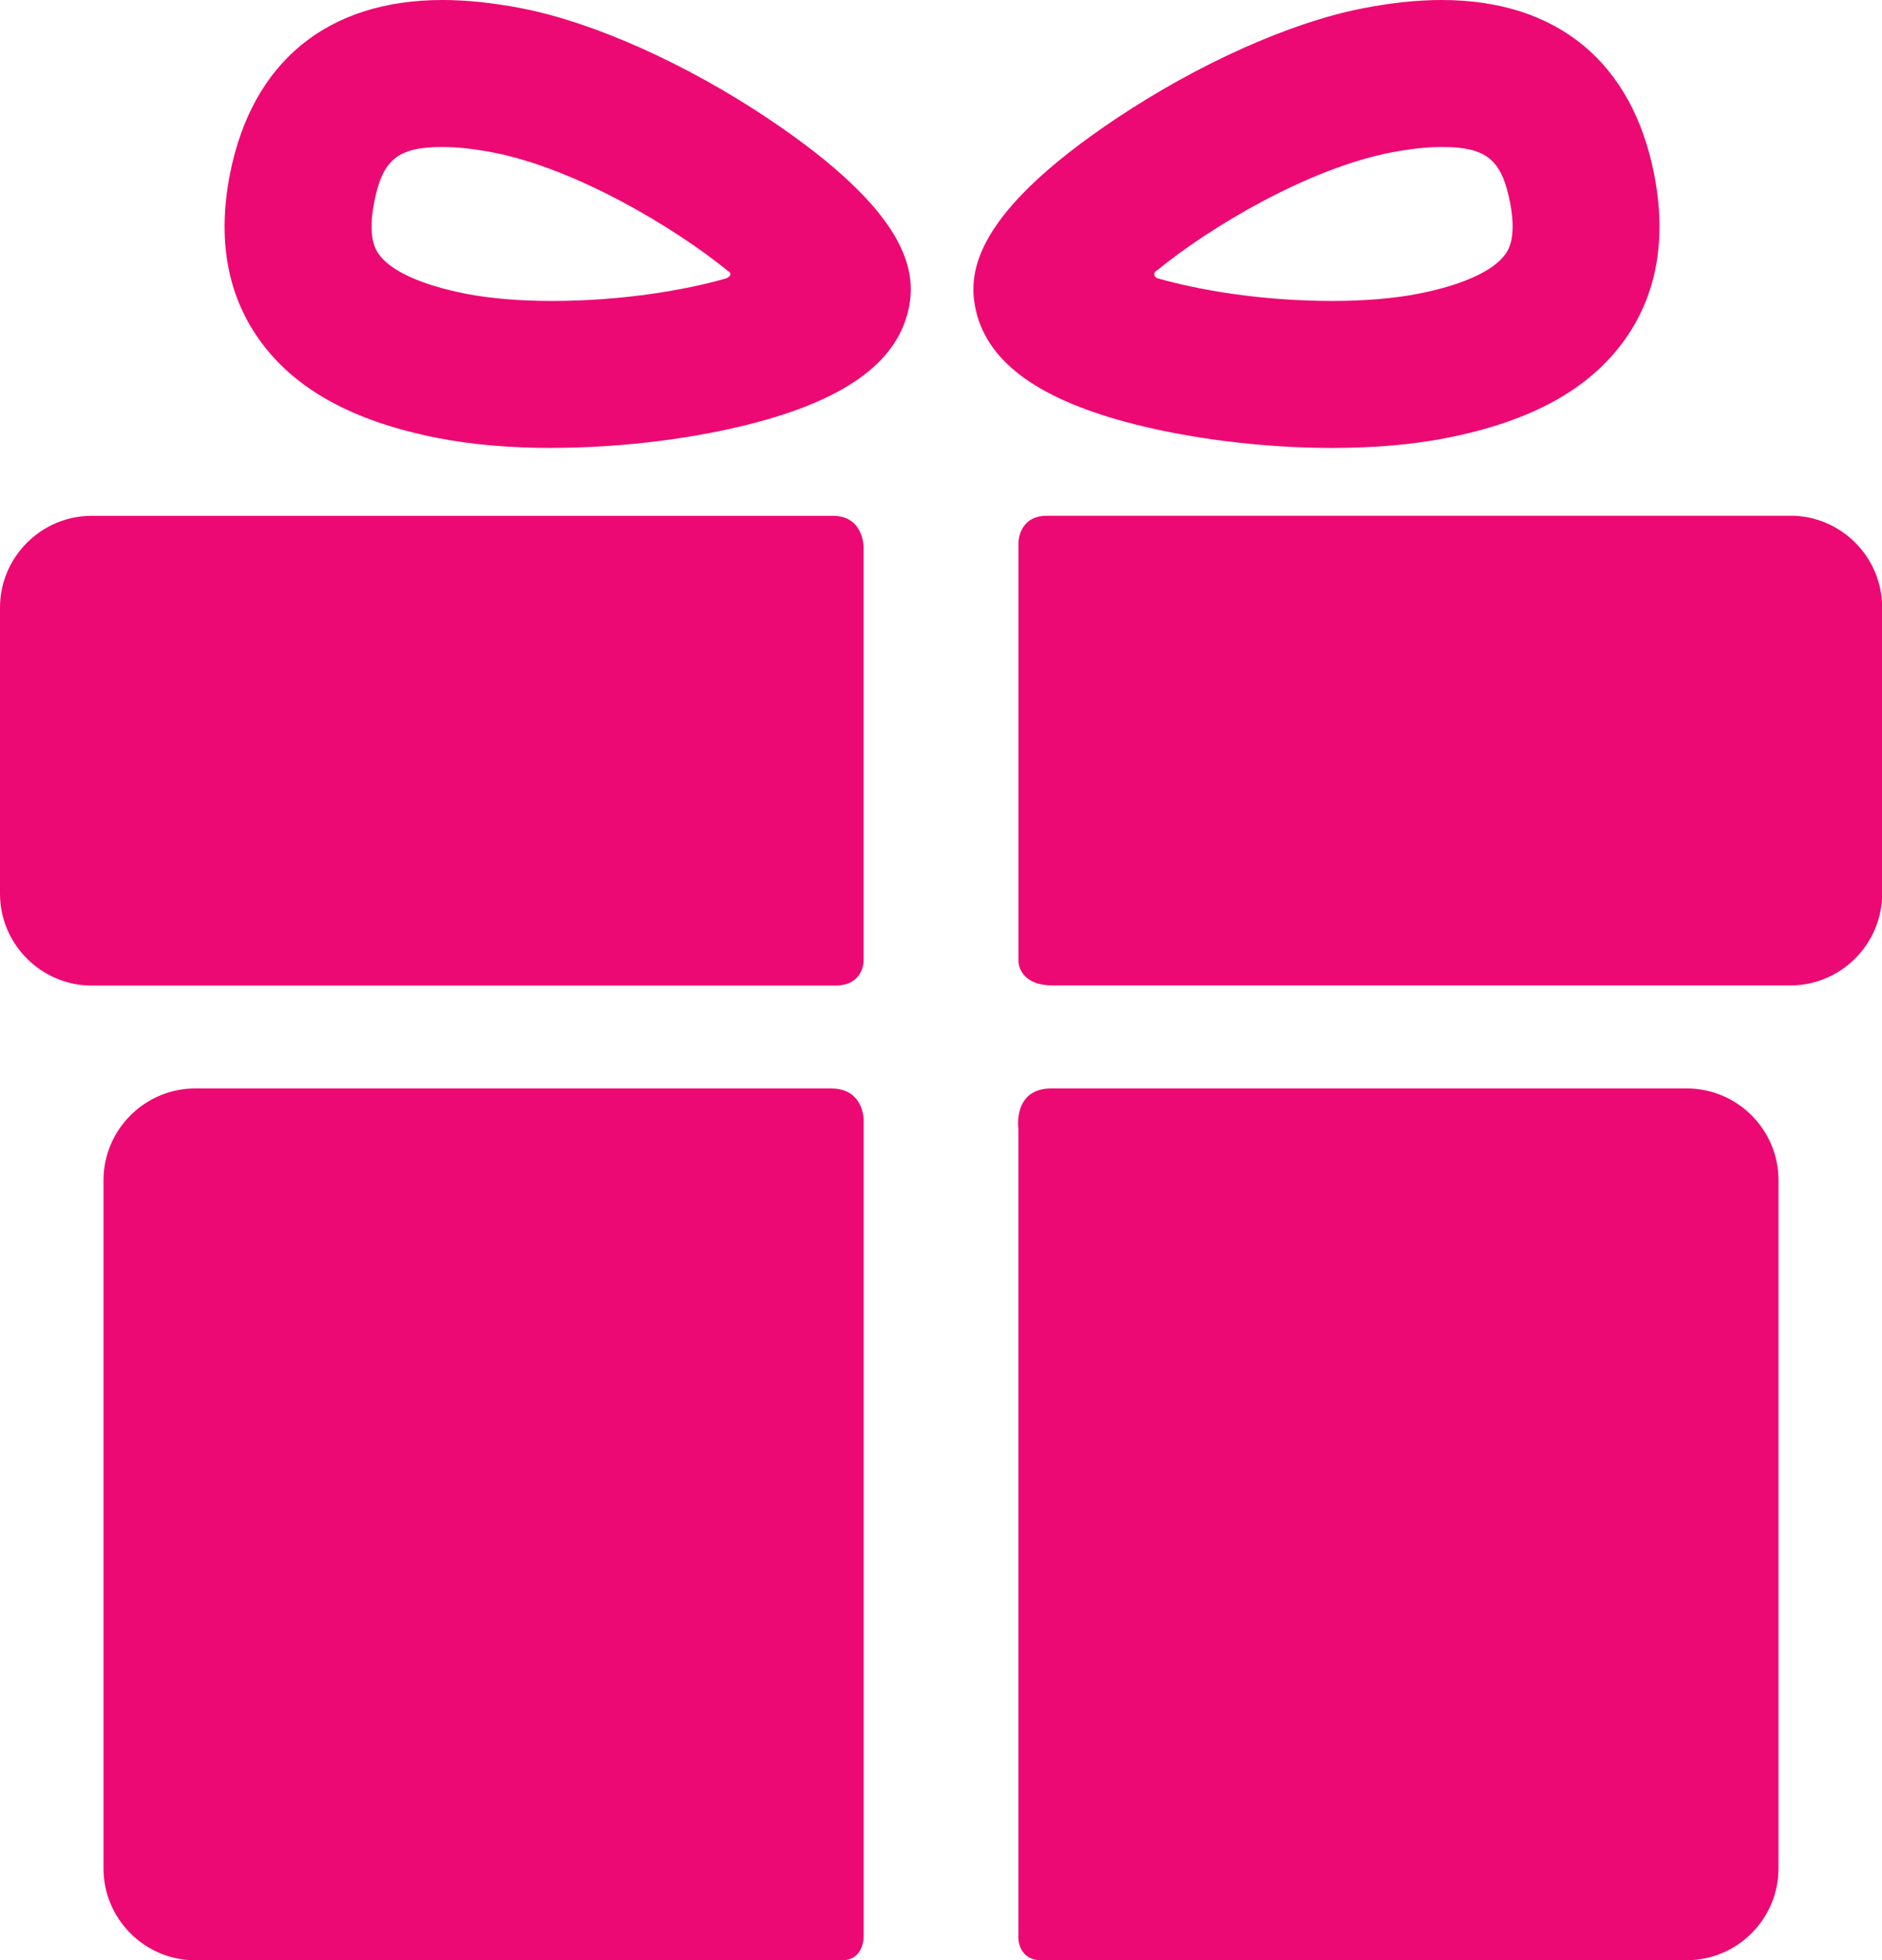
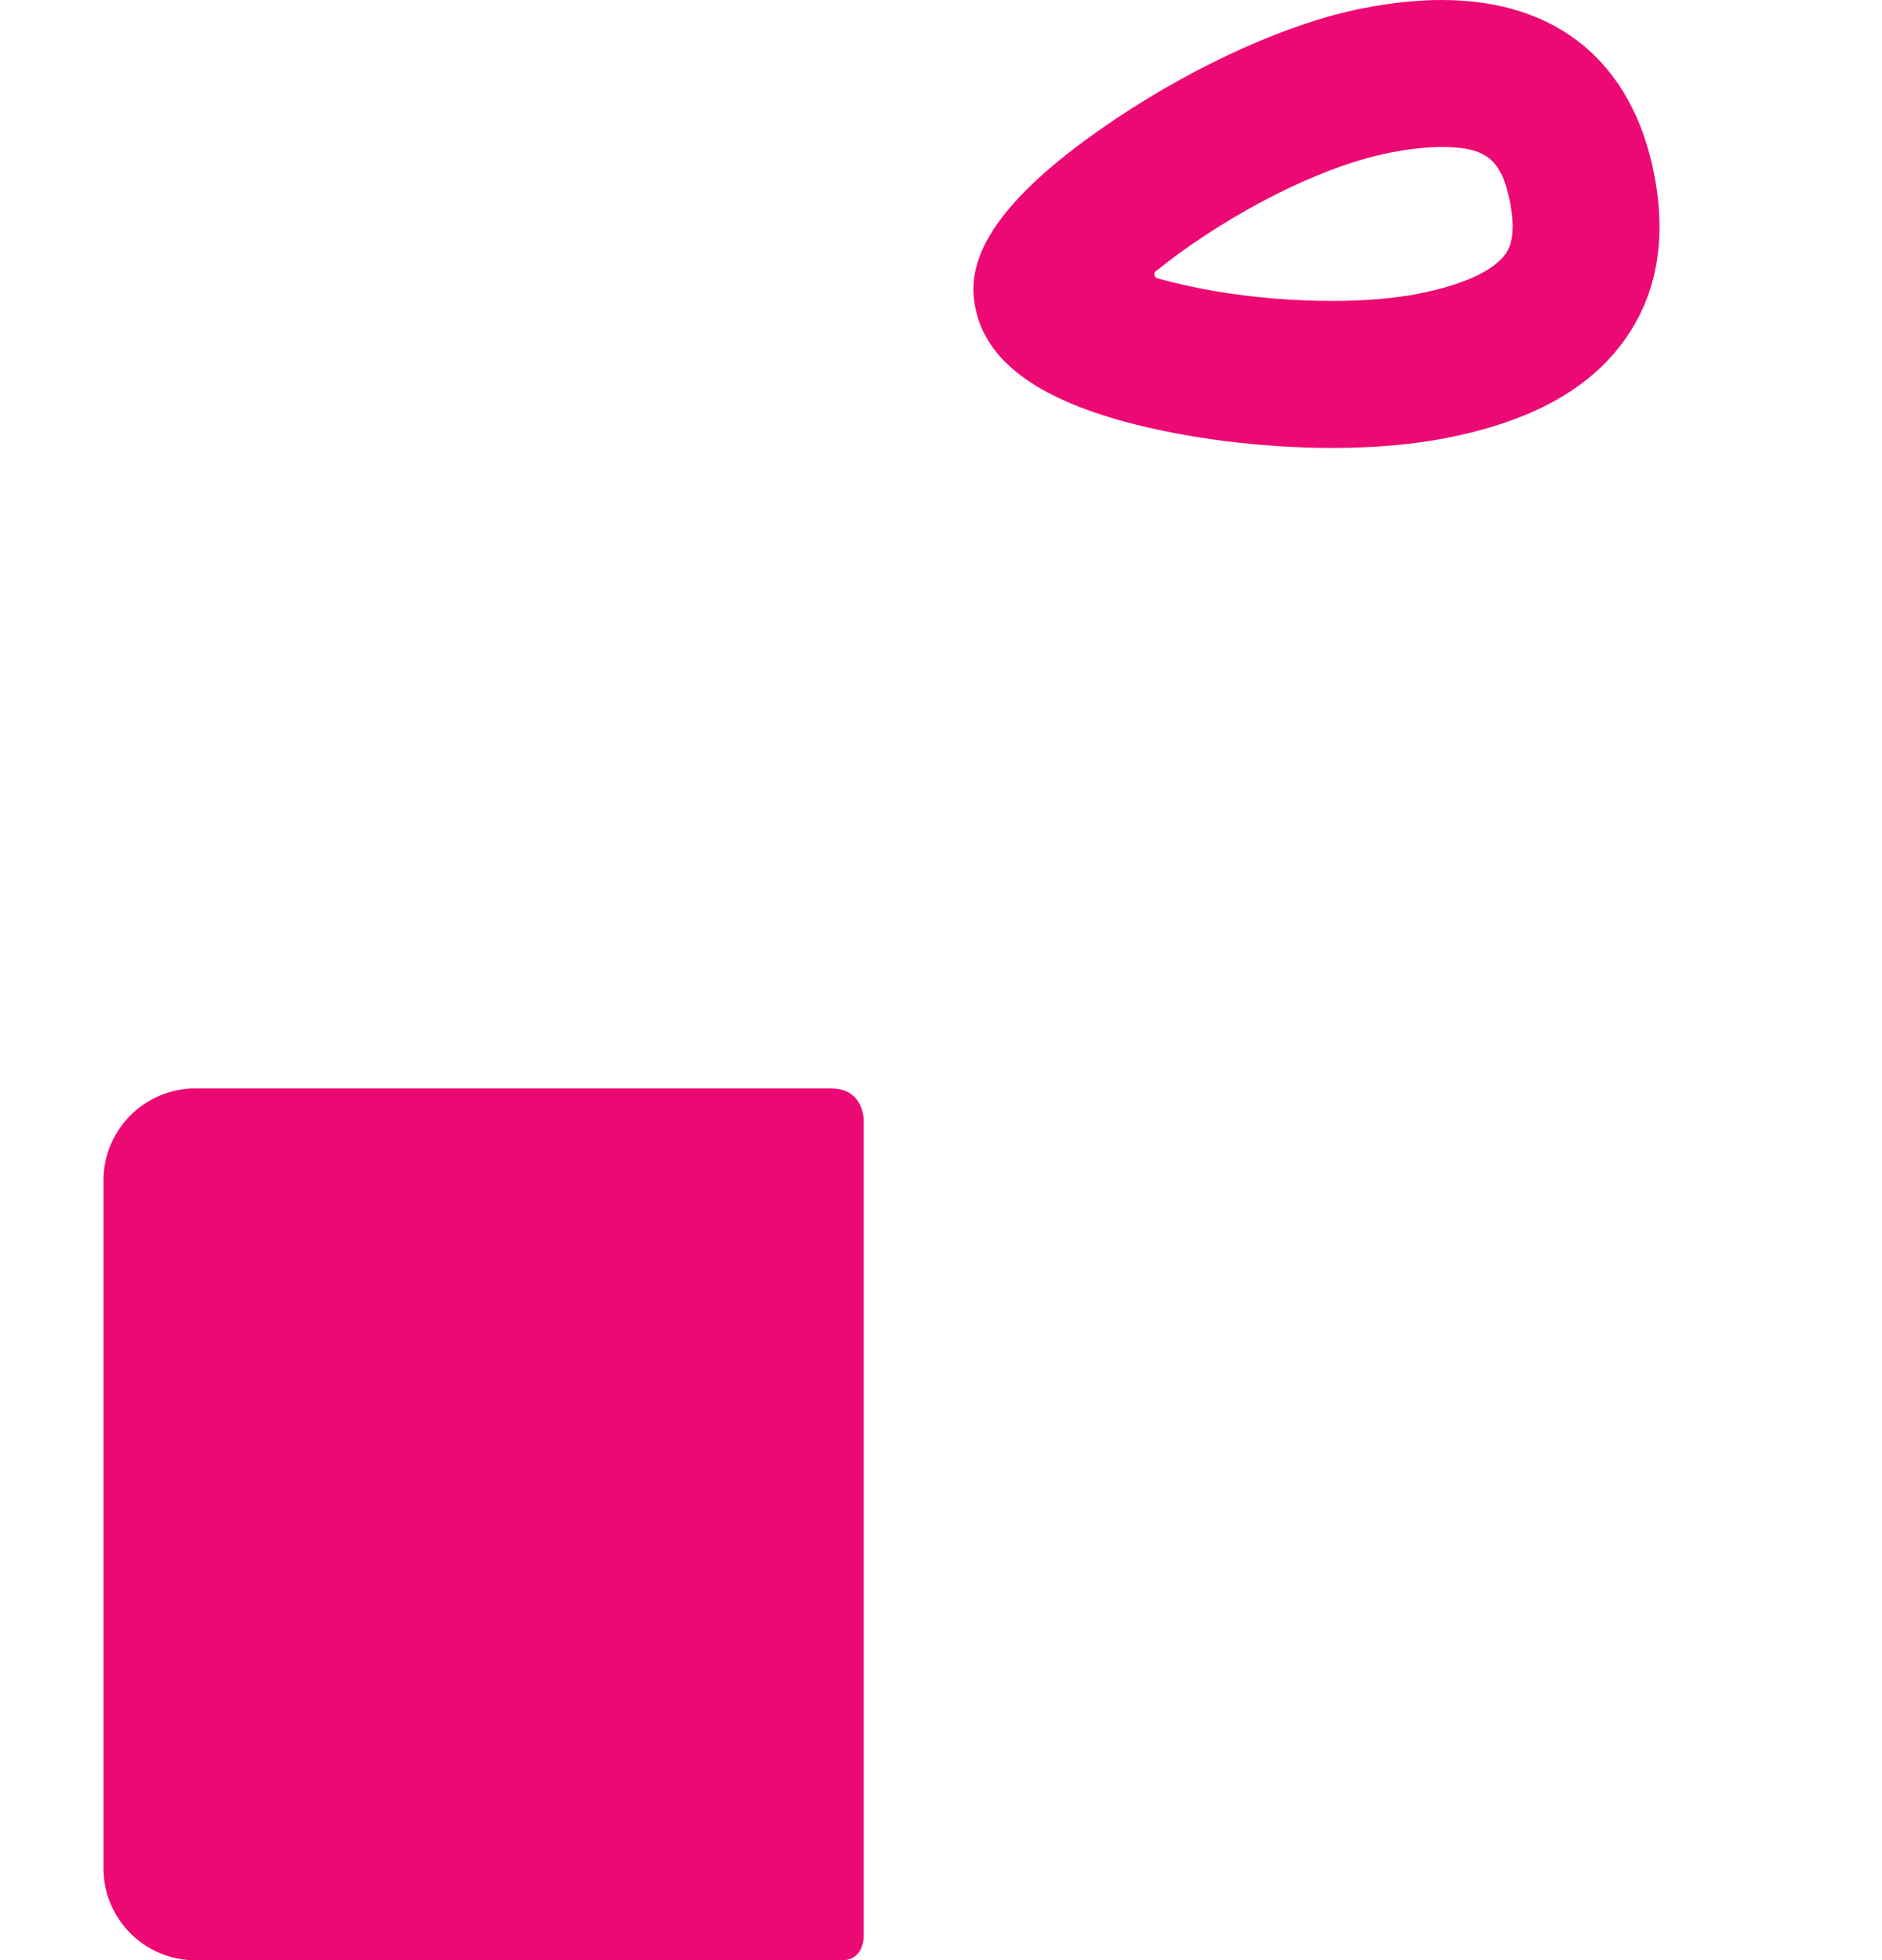
<svg xmlns="http://www.w3.org/2000/svg" id="Capa_1" data-name="Capa 1" viewBox="0 0 281.84 293.37">
  <defs>
    <style>
      .cls-1 {
        fill: #ed0973;
        stroke-width: 0px;
      }
    </style>
  </defs>
  <g>
    <path class="cls-1" d="m124.5,162.9H29.23c-7.55,0-13.73,6.18-13.73,13.73v103.02c0,7.55,6.18,13.73,13.73,13.73h96.88c3.23,0,3.23-3.47,3.23-3.47v-122.34s0-4.66-4.83-4.66Z" />
-     <path class="cls-1" d="m252.62,162.9h-95.18c-5.8,0-4.93,6.04-4.93,6.04v121.08s-.05,3.35,3.44,3.35h96.66c7.55,0,13.73-6.18,13.73-13.73v-103.02c0-7.55-6.17-13.72-13.72-13.72Z" />
  </g>
  <g>
-     <path class="cls-1" d="m129.33,81.85s0-4.65-4.6-4.65H13.73c-7.55,0-13.73,6.18-13.73,13.72v42.85c0,7.55,6.18,13.73,13.73,13.73h111.38c4.22,0,4.22-3.66,4.22-3.66v-61.98h0Z" />
-     <path class="cls-1" d="m268.12,77.19h-111.36c-4.24,0-4.24,4.04-4.24,4.04v62.68s0,3.57,5.16,3.57h110.45c7.55,0,13.73-6.18,13.73-13.73v-42.85c0-7.55-6.18-13.72-13.73-13.72Z" />
-   </g>
-   <path class="cls-1" d="m82.64,67.04c-6.28,0-12.02-.5-17.05-1.48-12.78-2.5-21.56-7.35-26.85-14.85-4.74-6.72-6.19-15-4.31-24.62C37.73,9.27,49.03,0,66.26,0c3.65,0,7.65.42,11.9,1.25,10.82,2.11,24.65,8.31,37.01,16.59,20.96,14.04,22,22.77,20.96,28.11-1.54,7.85-8.88,13.47-22.44,17.16-9.17,2.49-20.48,3.92-31.04,3.92Zm-16.39-45.04c-6.67,0-8.97,1.86-10.22,8.31-1.03,5.27.27,7.11.69,7.72,1.78,2.53,6.43,4.64,13.09,5.94,3.59.7,8.03,1.07,12.83,1.07,10.55,0,19.85-1.6,26.02-3.35.45-.13,1.15-.66.4-1.1-8.07-6.57-22.82-15.34-35.12-17.75-2.86-.56-5.45-.84-7.68-.84Z" />
+     </g>
  <path class="cls-1" d="m199.52,67.04h0c-10.56,0-21.87-1.43-31.04-3.92-13.57-3.69-20.91-9.3-22.44-17.16-1.04-5.35,0-14.07,20.96-28.11,12.35-8.27,26.19-14.48,37.01-16.59C208.25.42,212.26,0,215.9,0c17.23,0,28.53,9.27,31.82,26.09,1.88,9.62.43,17.9-4.31,24.62-5.29,7.5-14.07,12.35-26.85,14.85-5.03.98-10.76,1.48-17.04,1.48Zm-26.24-26.59c-.71.42-.37,1.07,0,1.18,6.17,1.77,15.56,3.41,26.24,3.41,4.8,0,9.24-.37,12.83-1.07,6.65-1.3,11.3-3.41,13.09-5.94.43-.6,1.73-2.45.7-7.72-1.26-6.45-3.55-8.31-10.23-8.31-2.23,0-4.82.28-7.68.84-12.3,2.4-26.88,11.04-34.94,17.61Z" />
</svg>